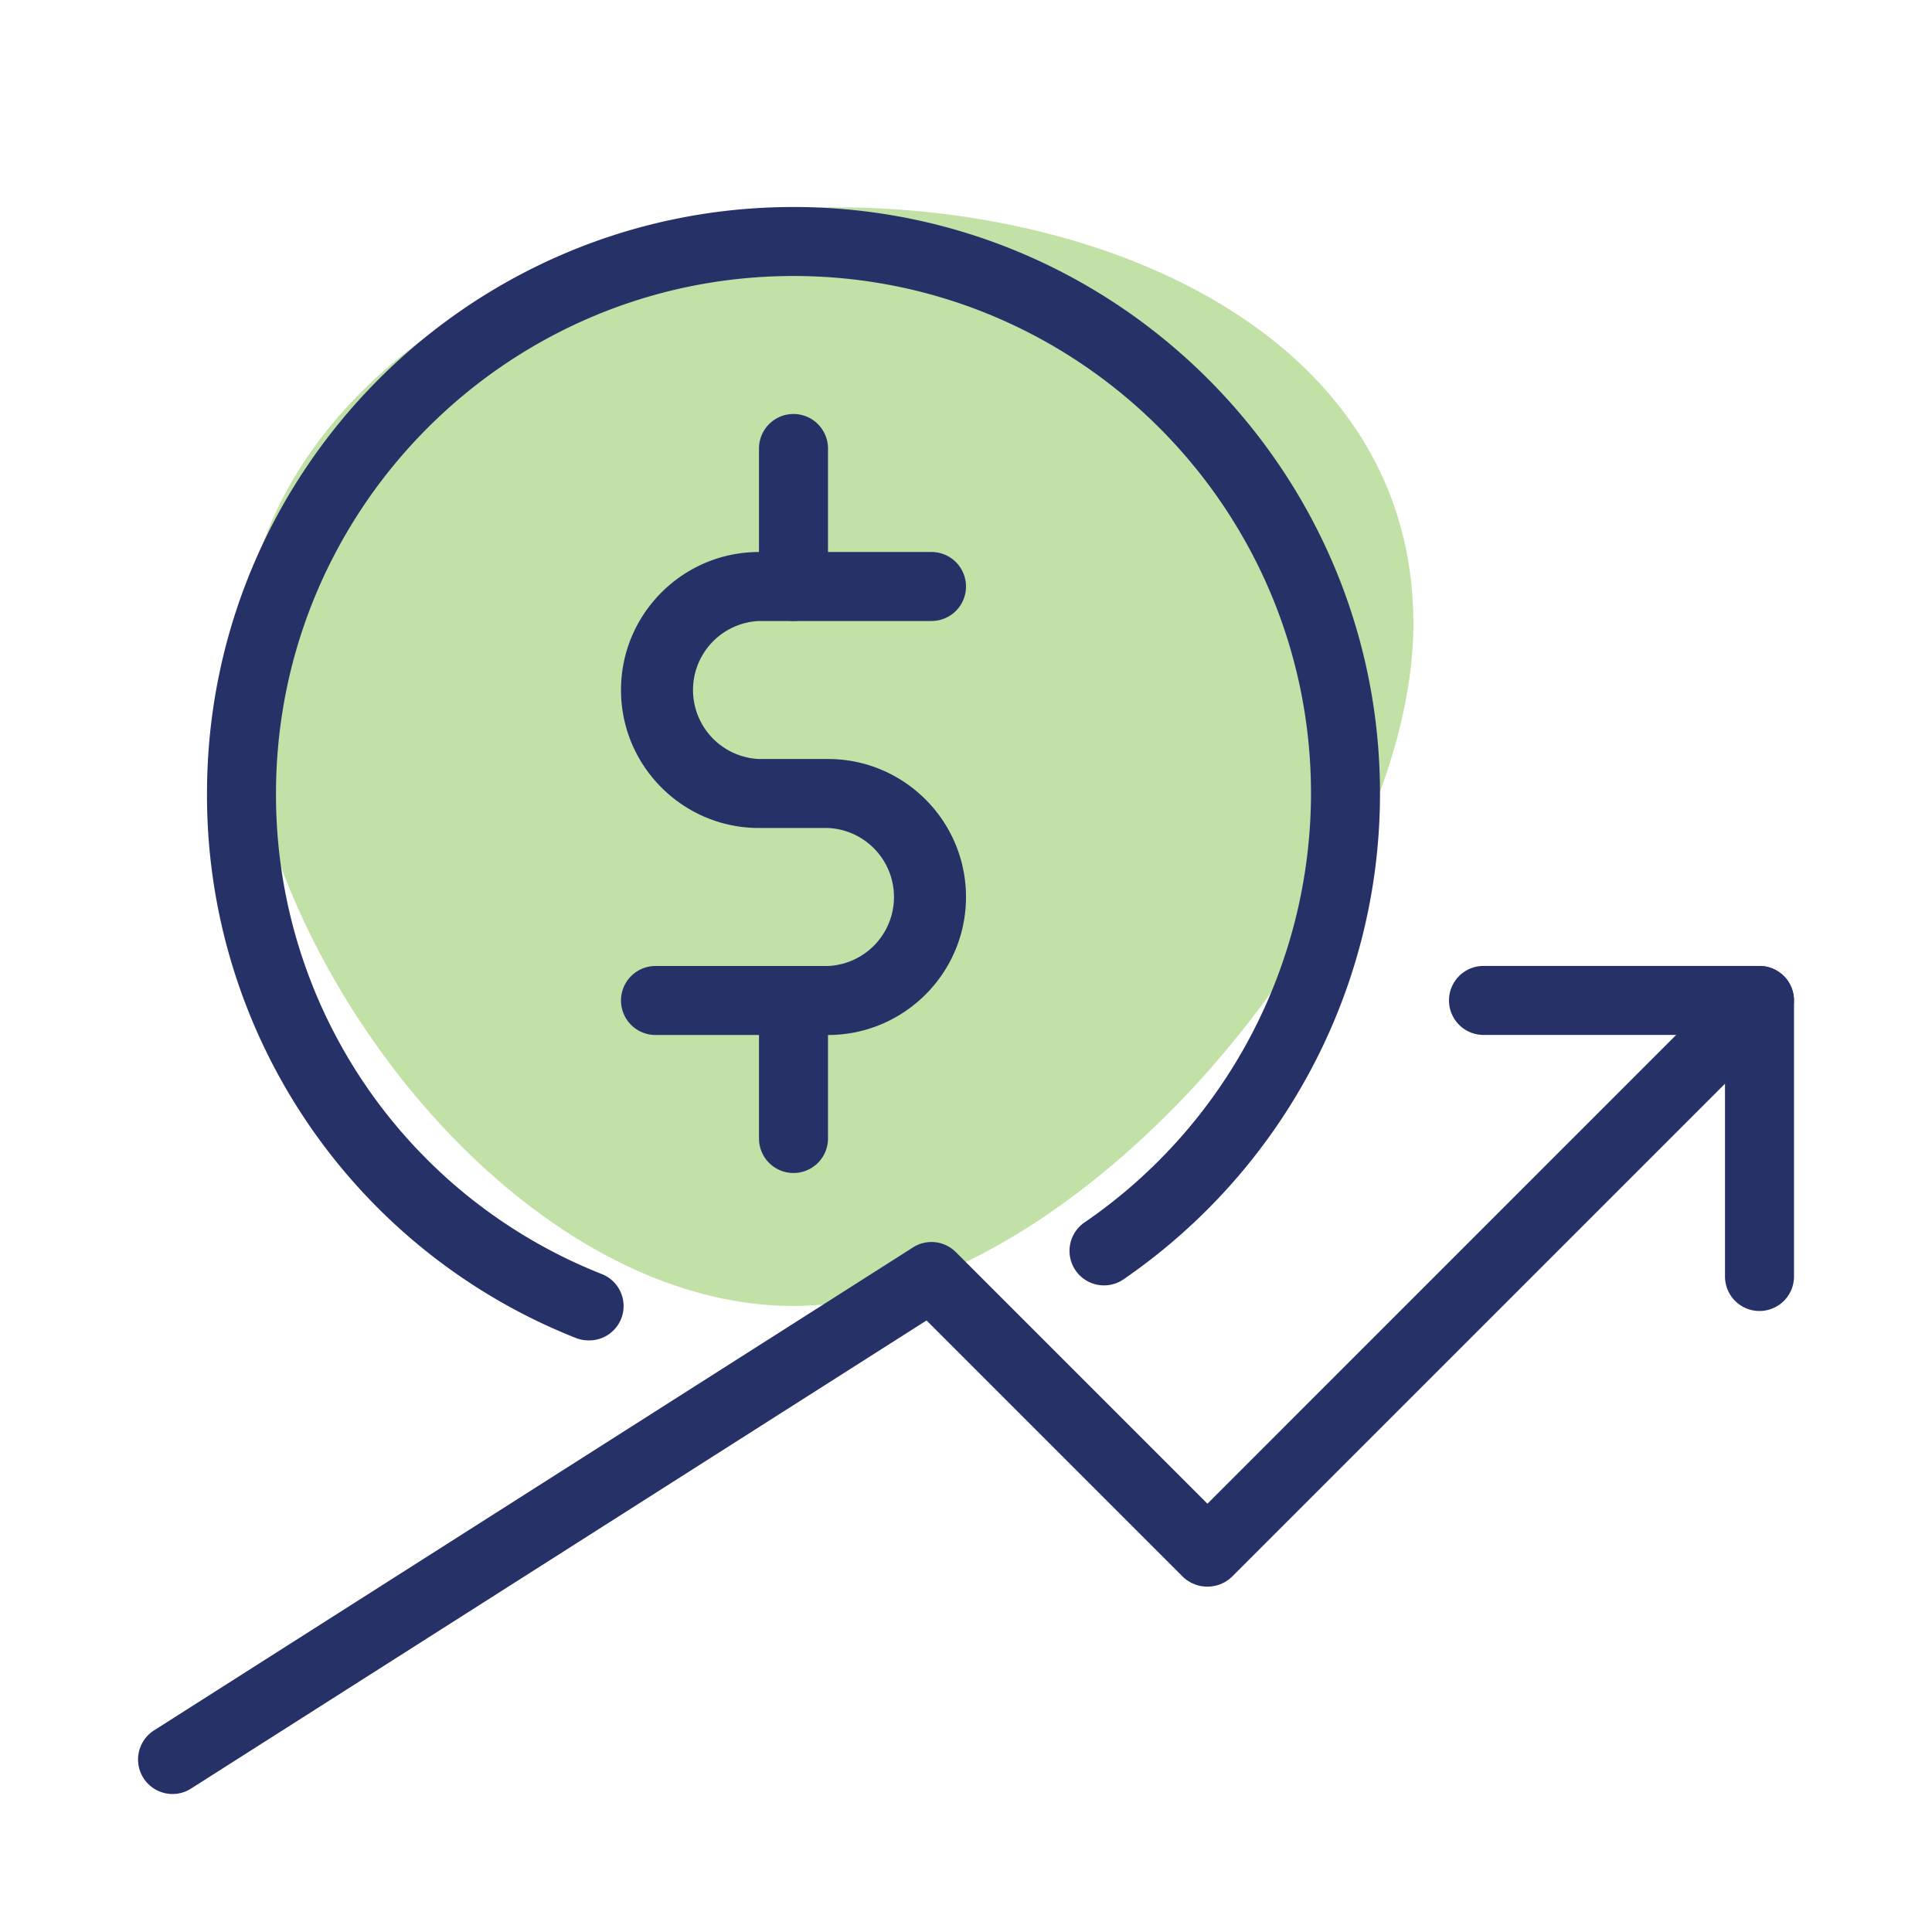
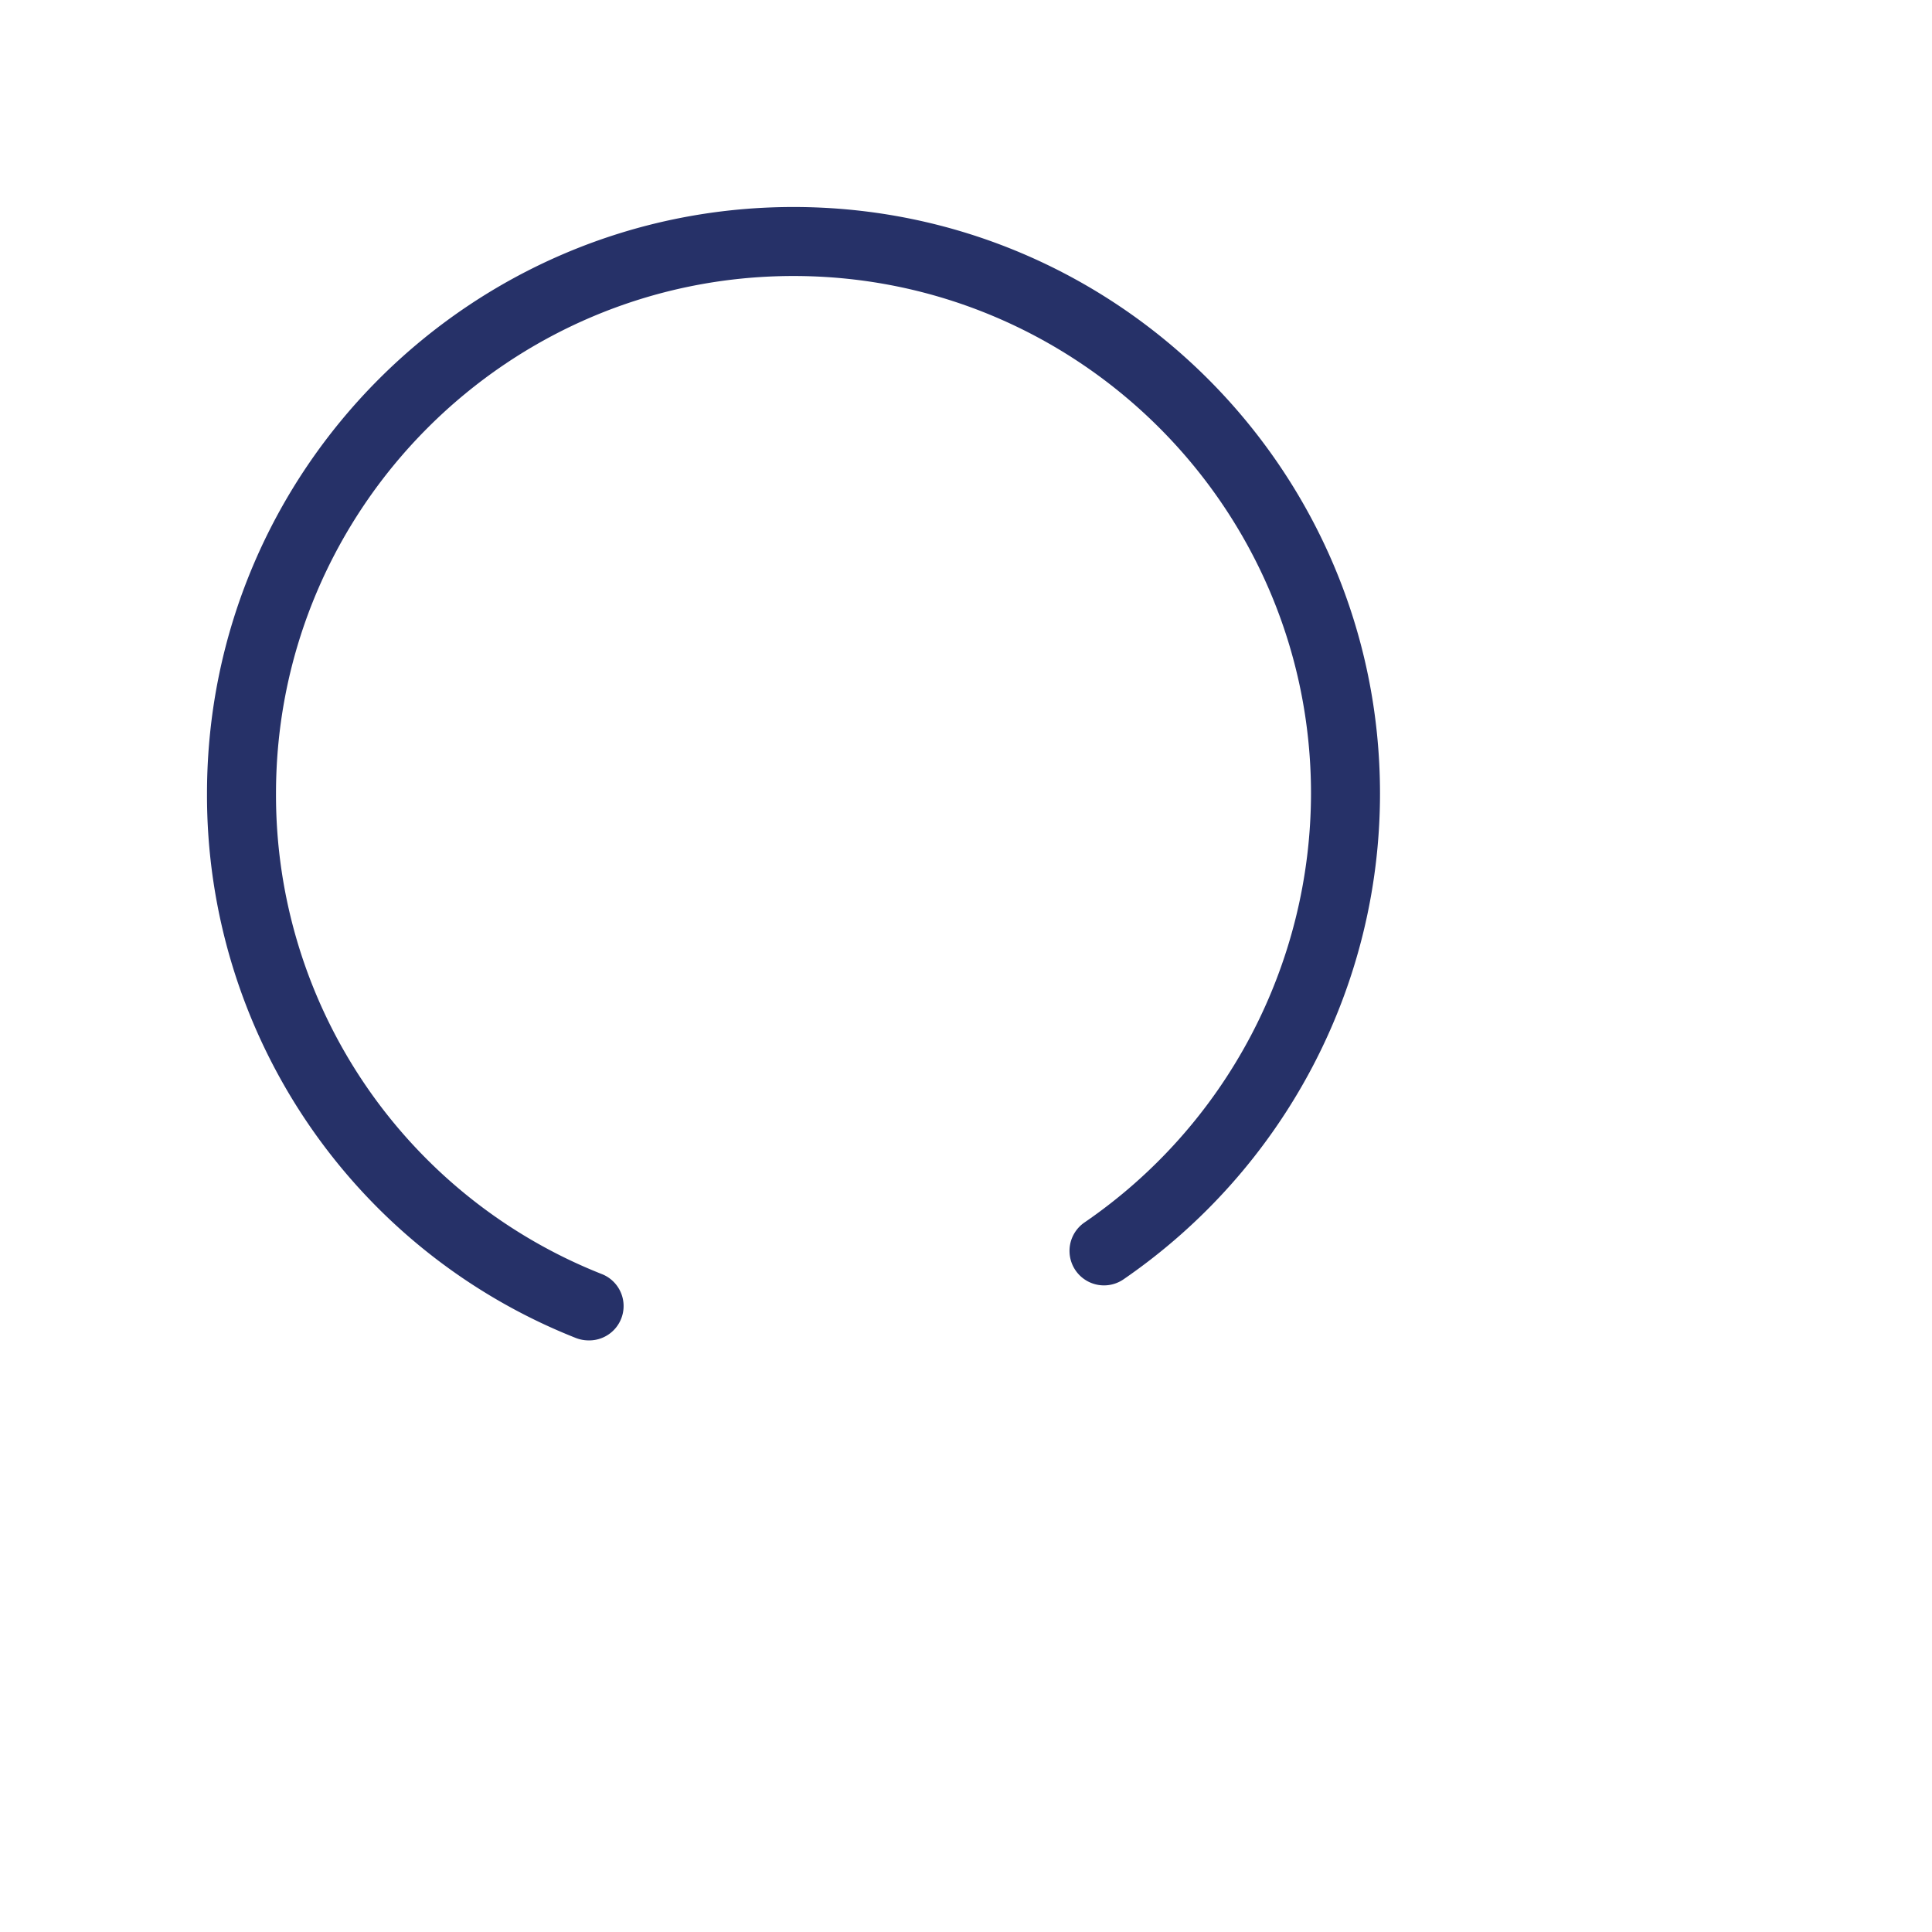
<svg xmlns="http://www.w3.org/2000/svg" viewBox="0 0 28 28" id="DollarGrowth">
-   <path fill="#c1e1a6" d="M20.484 9.037c0 4.076-4.908 9.89-8.984 9.89s-8-5.187-8-9.263 4.544-6.659 8.62-6.659 8.364 1.956 8.364 6.032z" class="colorffe577 svgShape" />
  <path d="M8.529 19.426a.508.508 0 0 1-.186-.036A8.457 8.457 0 0 1 3 11.5C3 6.813 6.813 3 11.5 3S20 6.813 20 11.5c0 2.81-1.39 5.441-3.717 7.041a.499.499 0 1 1-.566-.824A7.55 7.55 0 0 0 19 11.5C19 7.364 15.635 4 11.5 4S4 7.364 4 11.5a7.464 7.464 0 0 0 4.715 6.962.498.498 0 0 1-.186.964z" fill="#263168" class="color000000 svgShape" />
-   <path d="M12 15H9.5a.5.5 0 1 1 0-1H12a1.001 1.001 0 0 0 0-2h-1c-1.103 0-2-.897-2-2s.897-2 2-2h2.5a.5.5 0 0 1 0 1H11a1.001 1.001 0 0 0 0 2h1c1.103 0 2 .897 2 2s-.898 2-2 2z" fill="#263168" class="color000000 svgShape" />
-   <path d="M11.5 9a.5.5 0 0 1-.5-.5v-2a.5.5 0 1 1 1 0v2a.5.5 0 0 1-.5.5zm0 8a.5.5 0 0 1-.5-.5v-2a.5.5 0 0 1 1 0v2a.5.5 0 0 1-.5.5zm-9 9a.5.5 0 0 1-.269-.921l11-7a.498.498 0 0 1 .622.068l3.646 3.646 7.646-7.647a.5.5 0 0 1 .707.708l-8 8a.514.514 0 0 1-.707 0l-3.717-3.717-10.66 6.785A.496.496 0 0 1 2.5 26z" fill="#263168" class="color000000 svgShape" />
-   <path d="M25.5 19a.5.5 0 0 1-.5-.5v-3.501h-3.5a.5.5 0 1 1 0-1h4a.5.5 0 0 1 .5.5v4a.5.5 0 0 1-.5.501z" fill="#263168" class="color000000 svgShape" />
</svg>